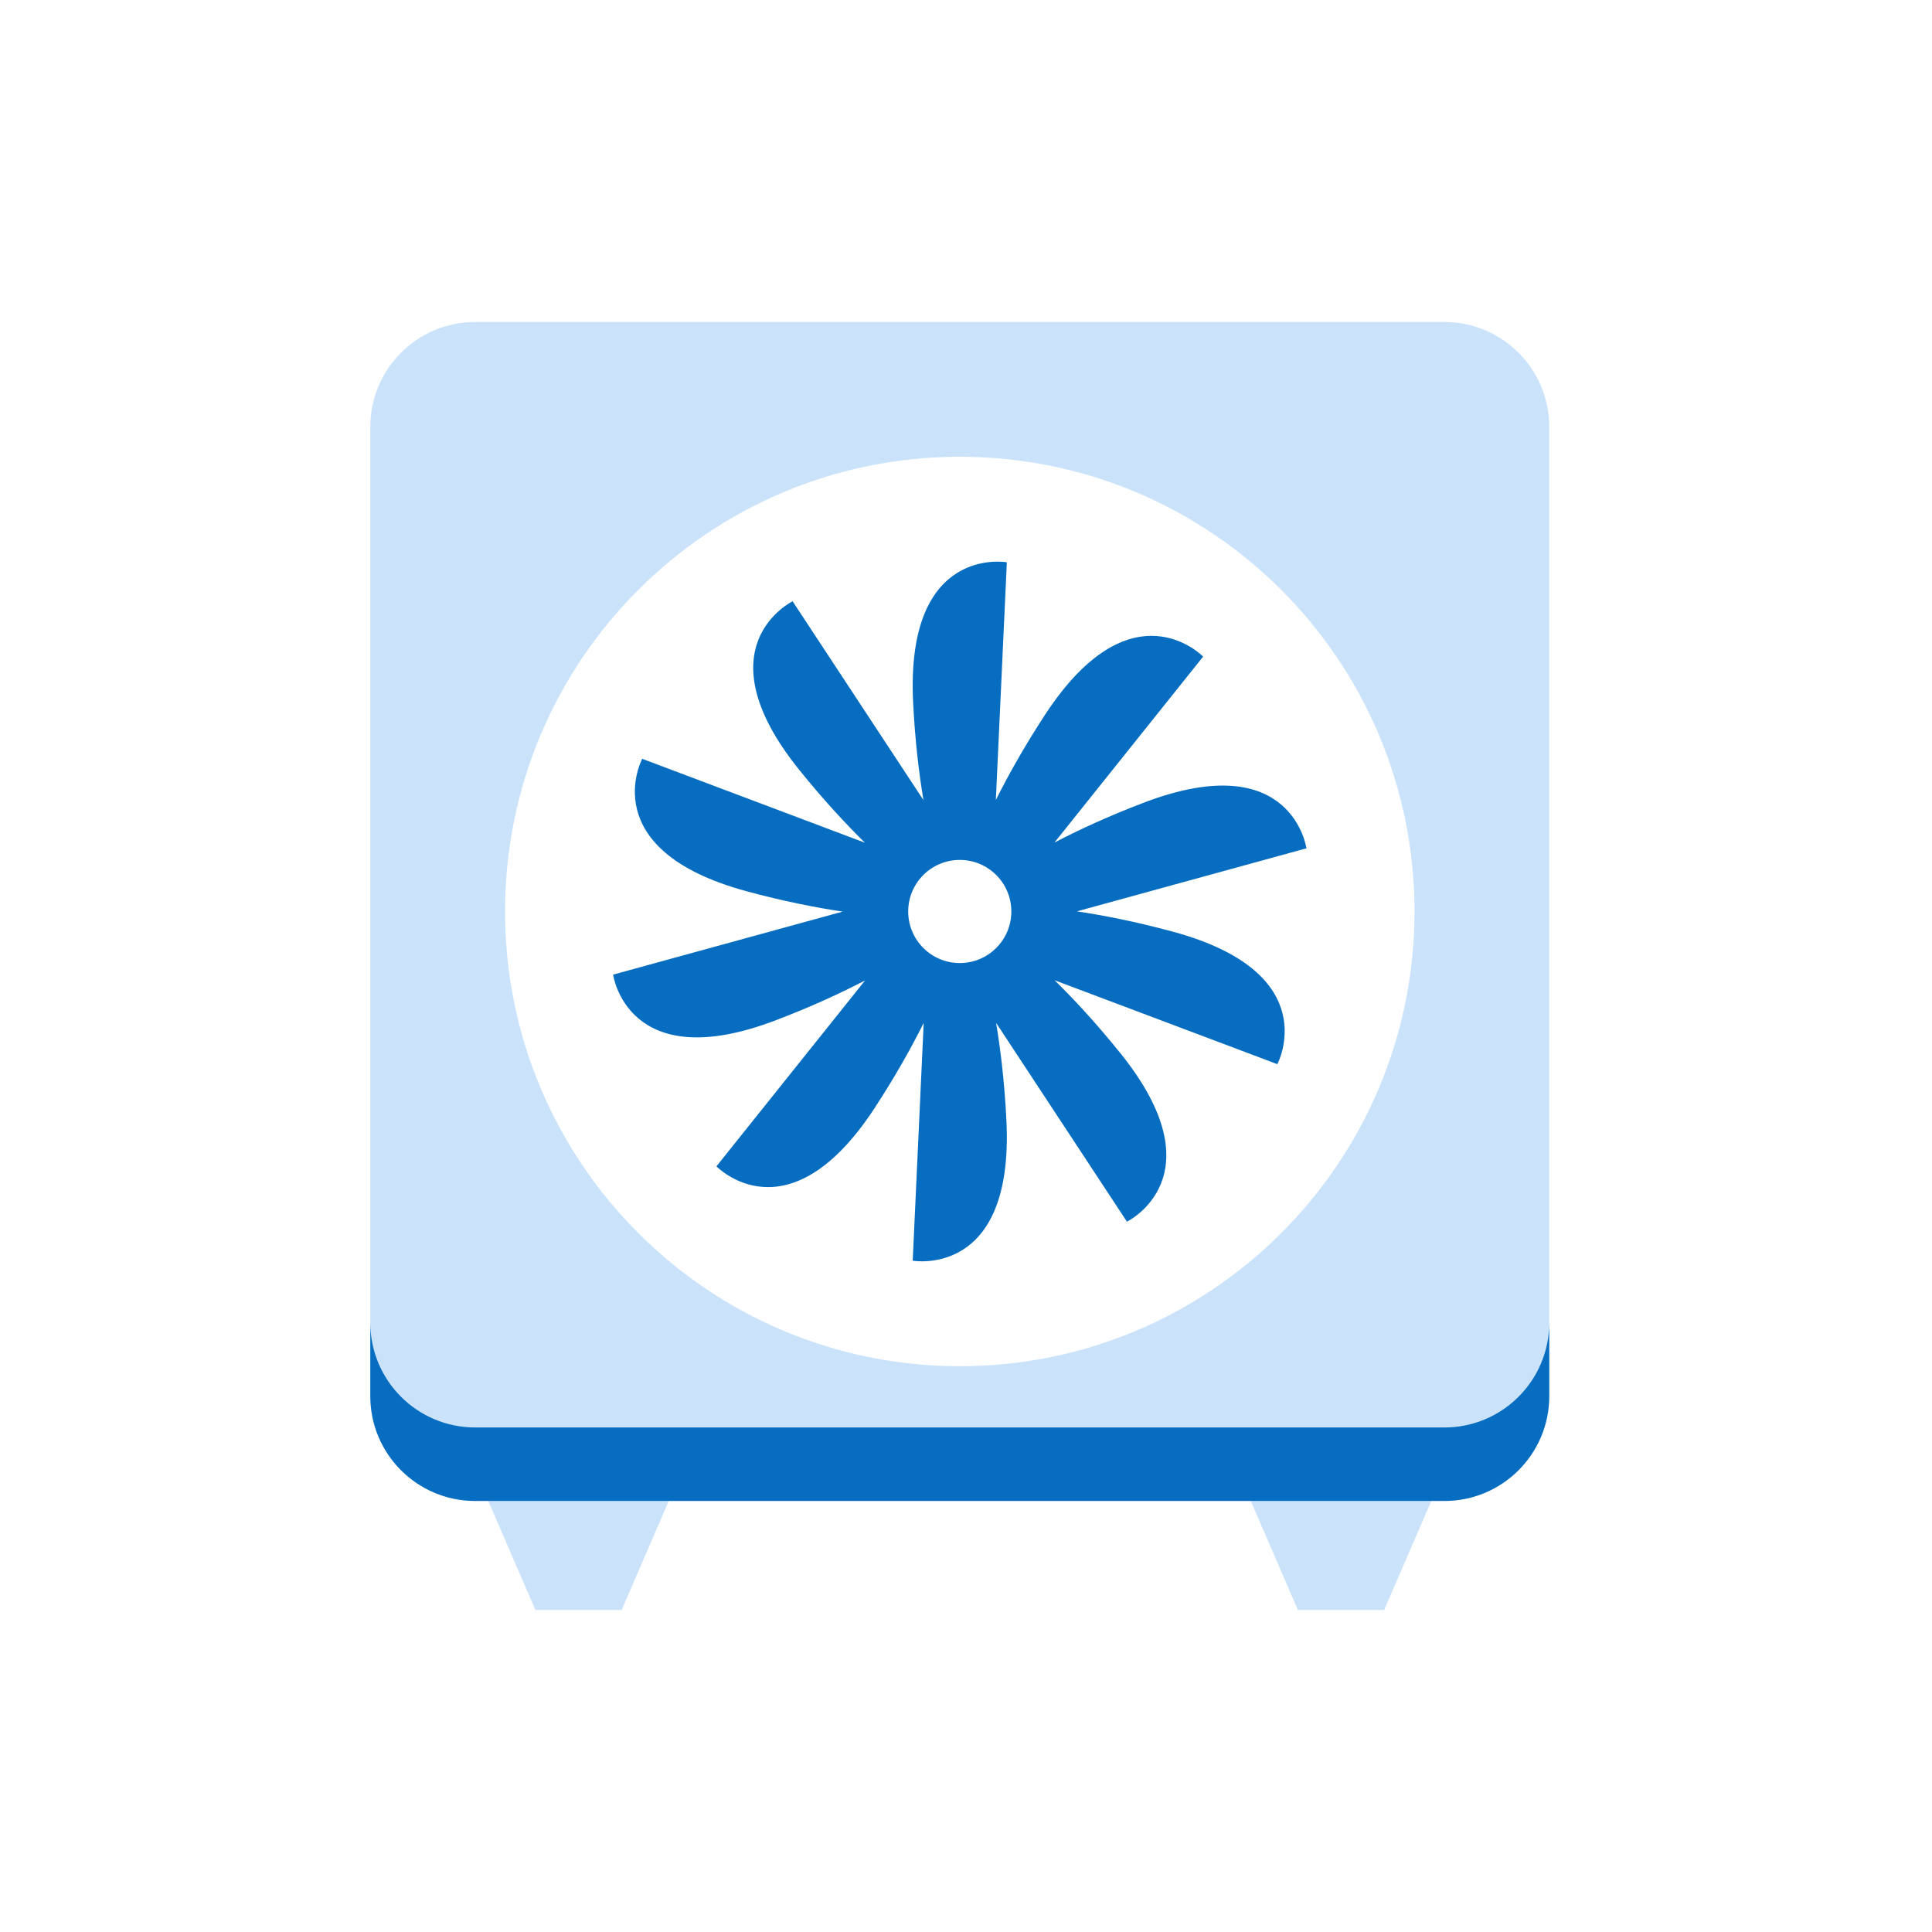
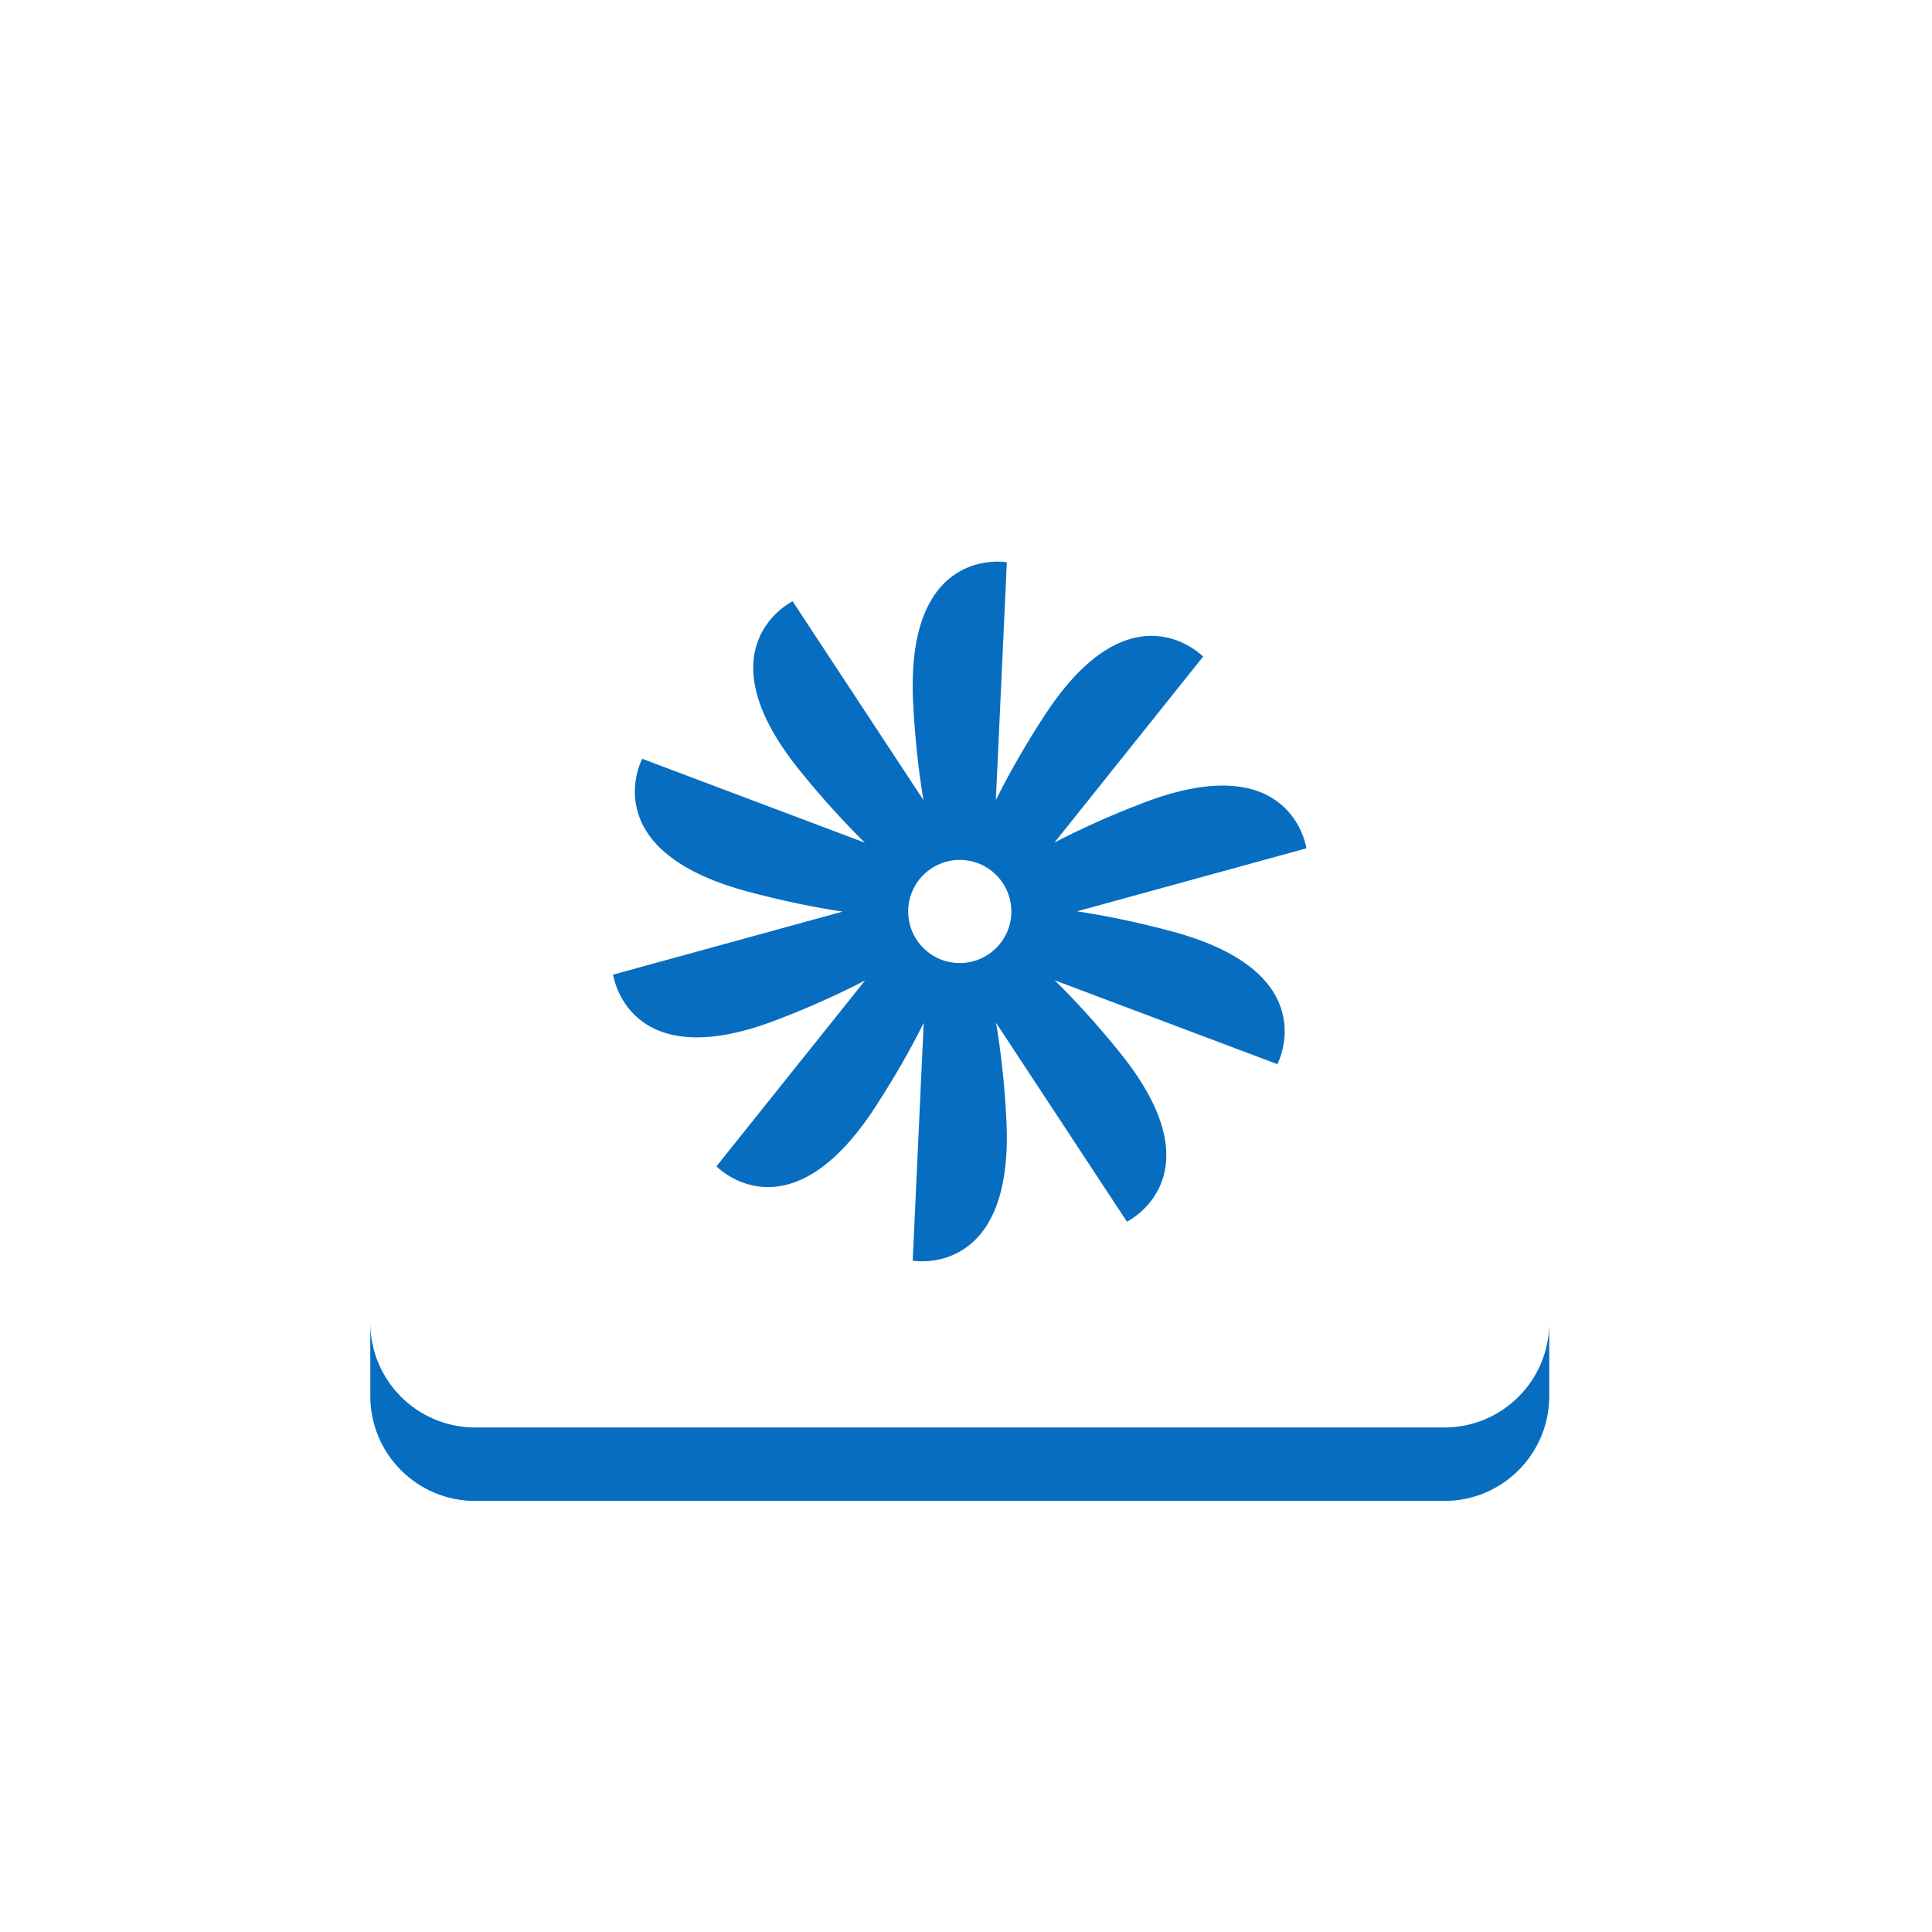
<svg xmlns="http://www.w3.org/2000/svg" width="120" height="120" viewBox="0 0 120 120" fill="none">
-   <path fill-rule="evenodd" clip-rule="evenodd" d="M89.714 20H29.513C25.916 20 23 22.916 23 26.513V86.714C23 90.311 25.916 93.228 29.513 93.228H30.326L33.255 100H38.61L41.539 93.228H77.688L80.616 100H85.972L88.9 93.228H89.714C93.311 93.228 96.227 90.311 96.227 86.714V26.513C96.227 22.916 93.311 20 89.714 20ZM59.614 84.857C44.014 84.857 31.37 72.213 31.37 56.614C31.37 41.015 44.014 28.37 59.614 28.37C75.212 28.37 87.857 41.015 87.857 56.614C87.857 72.213 75.212 84.857 59.614 84.857Z" fill="#CAE3FB" />
  <path fill-rule="evenodd" clip-rule="evenodd" d="M89.714 88.663H29.513C25.916 88.663 23 85.747 23 82.15V86.714C23 90.311 25.916 93.227 29.513 93.227H89.714C93.311 93.227 96.227 90.311 96.227 86.714V82.15C96.227 85.747 93.311 88.663 89.714 88.663Z" fill="#076DC1" />
  <path fill-rule="evenodd" clip-rule="evenodd" d="M72.856 57.87C70.55 57.246 68.542 56.853 66.889 56.606L81.145 52.691C81.145 52.691 80.268 46.346 71.065 49.847C68.832 50.696 66.978 51.559 65.495 52.331L74.728 40.784C74.728 40.784 70.288 36.165 64.9 44.408C63.593 46.408 62.6 48.196 61.854 49.691L62.537 34.923C62.537 34.923 56.23 33.796 56.716 43.631C56.834 46.017 57.082 48.048 57.357 49.696L49.23 37.347C49.23 37.347 43.464 40.143 49.638 47.813C51.137 49.674 52.53 51.172 53.722 52.343L39.888 47.13C39.888 47.13 36.867 52.78 46.37 55.357C48.676 55.982 50.684 56.374 52.337 56.621L38.081 60.536C38.081 60.536 38.958 66.882 48.161 63.38C50.394 62.531 52.249 61.669 53.732 60.897L44.499 72.443C44.499 72.443 48.938 77.062 54.326 68.82C55.633 66.82 56.627 65.031 57.372 63.536L56.69 78.304C56.69 78.304 62.996 79.43 62.51 69.597C62.393 67.21 62.145 65.18 61.869 63.531L69.996 75.88C69.996 75.88 75.762 73.084 69.588 65.414C68.09 63.553 66.696 62.056 65.504 60.885L79.338 66.097C79.338 66.097 82.359 60.448 72.856 57.87ZM59.613 59.817C57.844 59.817 56.41 58.383 56.41 56.614C56.41 54.845 57.844 53.411 59.613 53.411C61.382 53.411 62.816 54.845 62.816 56.614C62.816 58.383 61.382 59.817 59.613 59.817Z" fill="#076DC1" />
</svg>